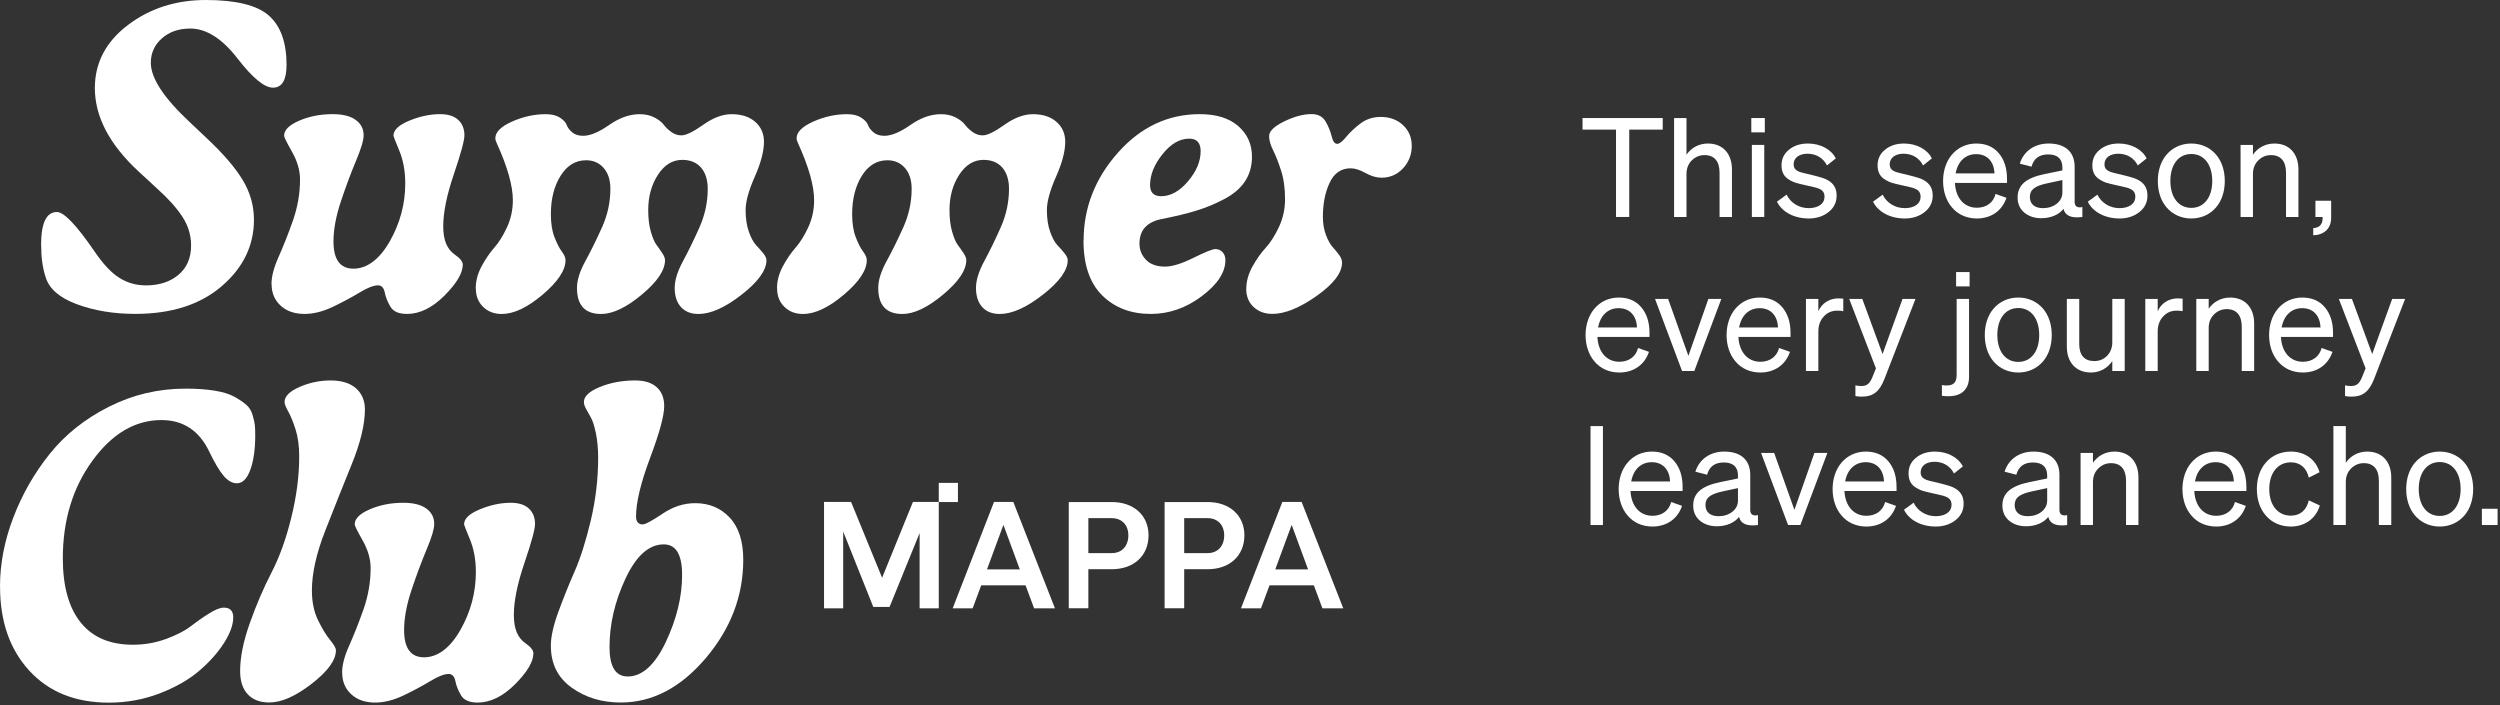
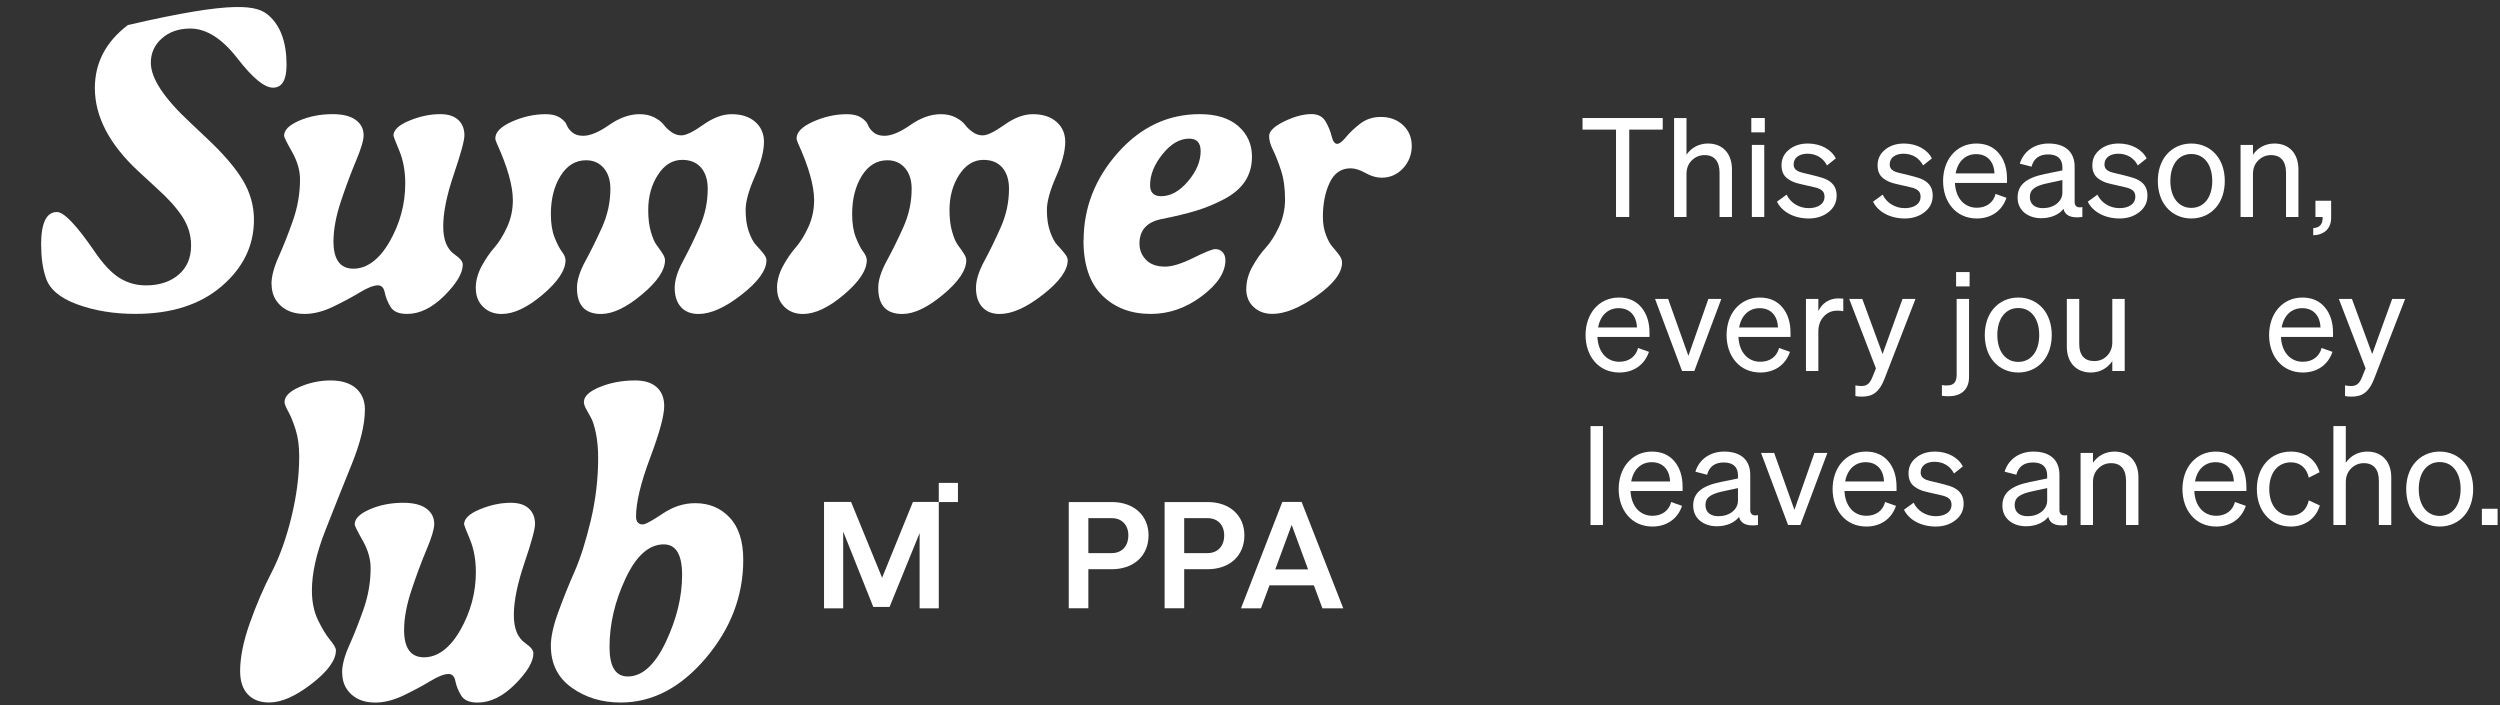
<svg xmlns="http://www.w3.org/2000/svg" width="422" height="119" viewBox="0 0 422 119" fill="none">
  <rect x="0" y="0" width="422" height="119" fill="#333333" stroke="none" />
  <path d="M199.893 96.084H203.847C207.568 96.084 210.054 93.801 210.054 90.364C210.054 87.006 207.568 84.745 203.847 84.745H196.586V102.676H199.893V96.084ZM199.893 87.464H203.847C205.54 87.464 206.645 88.619 206.645 90.364C206.645 92.188 205.54 93.365 203.847 93.365H199.893V87.464Z" fill="white" />
  <path d="M212.852 102.683L214.291 98.809H221.784L223.223 102.683H226.741L219.713 84.724H216.457L209.479 102.683H212.866H212.852ZM218.034 88.597L220.803 96.113H215.265L218.034 88.597Z" fill="white" />
  <path d="M183.714 96.084H187.668C191.389 96.084 193.875 93.801 193.875 90.364C193.875 87.006 191.389 84.745 187.668 84.745H180.407V102.676H183.714V96.084ZM183.714 87.464H187.668C189.361 87.464 190.466 88.619 190.466 90.364C190.466 92.188 189.361 93.365 187.668 93.365H183.714V87.464Z" fill="white" />
-   <path d="M164.185 102.683L165.624 98.809H173.117L174.556 102.683H178.074L171.046 84.724H167.79L160.812 102.683H164.199H164.185ZM169.374 88.597L172.143 96.113H166.605L169.374 88.597Z" fill="white" />
  <path d="M142.33 89.724L147.41 102.45H150.158L155.231 89.978V102.683H158.465V84.724H154.104L148.9 97.523L143.66 84.724H139.096V102.683H142.33V89.724Z" fill="white" />
  <path d="M161.699 81.511H158.465V84.745H161.699V81.511Z" fill="white" />
-   <path d="M6.934 41.362C6.934 37.648 7.828 35.788 9.608 35.788C10.8 35.788 12.901 37.99 15.924 42.395C17.385 44.553 18.795 46.058 20.147 46.901C21.499 47.751 22.996 48.173 24.639 48.173C26.885 48.173 28.709 47.577 30.126 46.385C31.543 45.193 32.256 43.543 32.256 41.428C32.256 39.684 31.754 38.056 30.759 36.544C29.763 35.032 28.338 33.447 26.485 31.798L23.352 28.905C18.461 24.363 16.012 19.682 16.012 14.863C16.012 10.597 17.872 7.05 21.586 4.23C25.307 1.41 29.69 0 34.741 0C39.793 0 43.434 0.879 45.411 2.653C47.38 4.419 48.369 7.181 48.369 10.946C48.369 13.519 47.606 14.798 46.08 14.798C44.64 14.798 42.678 13.191 40.178 9.979C37.54 6.541 34.85 4.819 32.125 4.819C30.177 4.819 28.578 5.371 27.335 6.469C26.085 7.573 25.46 8.947 25.46 10.597C25.46 13.213 27.684 16.586 32.132 20.714L35.112 23.534C37.743 26.012 39.698 28.294 40.963 30.38C42.227 32.466 42.867 34.705 42.867 37.089C42.867 41.45 41.057 45.185 37.431 48.303C33.804 51.421 28.942 52.984 22.844 52.984C19.217 52.984 15.939 52.446 13.003 51.363C10.066 50.288 8.3 48.761 7.704 46.784C7.203 45.273 6.948 43.463 6.948 41.348L6.934 41.362Z" fill="white" />
+   <path d="M6.934 41.362C6.934 37.648 7.828 35.788 9.608 35.788C10.8 35.788 12.901 37.99 15.924 42.395C17.385 44.553 18.795 46.058 20.147 46.901C21.499 47.751 22.996 48.173 24.639 48.173C26.885 48.173 28.709 47.577 30.126 46.385C31.543 45.193 32.256 43.543 32.256 41.428C32.256 39.684 31.754 38.056 30.759 36.544C29.763 35.032 28.338 33.447 26.485 31.798L23.352 28.905C18.461 24.363 16.012 19.682 16.012 14.863C16.012 10.597 17.872 7.05 21.586 4.23C39.793 0 43.434 0.879 45.411 2.653C47.38 4.419 48.369 7.181 48.369 10.946C48.369 13.519 47.606 14.798 46.08 14.798C44.64 14.798 42.678 13.191 40.178 9.979C37.54 6.541 34.85 4.819 32.125 4.819C30.177 4.819 28.578 5.371 27.335 6.469C26.085 7.573 25.46 8.947 25.46 10.597C25.46 13.213 27.684 16.586 32.132 20.714L35.112 23.534C37.743 26.012 39.698 28.294 40.963 30.38C42.227 32.466 42.867 34.705 42.867 37.089C42.867 41.45 41.057 45.185 37.431 48.303C33.804 51.421 28.942 52.984 22.844 52.984C19.217 52.984 15.939 52.446 13.003 51.363C10.066 50.288 8.3 48.761 7.704 46.784C7.203 45.273 6.948 43.463 6.948 41.348L6.934 41.362Z" fill="white" />
  <path d="M45.825 47.969C45.825 46.683 46.225 45.149 47.031 43.354C47.831 41.566 48.638 39.531 49.437 37.263C50.237 34.988 50.644 32.663 50.644 30.279C50.644 28.767 50.193 27.219 49.299 25.634C48.405 24.05 47.955 23.149 47.955 22.916C47.955 21.95 48.805 21.106 50.498 20.372C52.199 19.638 54.081 19.268 56.146 19.268C57.839 19.268 59.14 19.587 60.034 20.234C60.928 20.881 61.379 21.746 61.379 22.851C61.379 23.672 60.957 25.096 60.107 27.117C59.256 29.138 58.406 31.413 57.563 33.934C56.72 36.456 56.291 38.731 56.291 40.745C56.291 43.819 57.417 45.353 59.663 45.353C61.909 45.353 64.046 43.819 65.79 40.745C67.535 37.67 68.407 34.414 68.407 30.969C68.407 28.905 68.072 27.066 67.411 25.46C66.742 23.854 66.415 23.003 66.415 22.916C66.415 21.95 67.302 21.106 69.083 20.372C70.856 19.638 72.6 19.268 74.308 19.268C75.631 19.268 76.641 19.587 77.346 20.234C78.044 20.881 78.393 21.746 78.393 22.851C78.393 23.723 77.797 25.911 76.605 29.421C75.413 32.931 74.817 35.853 74.817 38.194C74.817 40.534 75.45 42.024 76.721 42.94C77.652 43.579 78.117 44.153 78.117 44.662C78.117 46.087 77.085 47.831 75.028 49.895C72.964 51.959 70.856 52.991 68.705 52.991C67.324 52.991 66.394 52.592 65.914 51.785C65.427 50.985 65.107 50.179 64.947 49.372C64.787 48.572 64.409 48.165 63.806 48.165C63.072 48.165 62.04 48.565 60.71 49.372C59.38 50.179 57.875 50.978 56.204 51.785C54.525 52.584 52.933 52.991 51.421 52.991C49.721 52.991 48.369 52.519 47.358 51.581C46.348 50.644 45.847 49.437 45.847 47.969H45.825Z" fill="white" />
  <path d="M80.305 48.66C80.305 47.424 80.632 46.196 81.279 44.975C81.933 43.761 82.645 42.707 83.437 41.806C84.222 40.912 84.942 39.756 85.596 38.332C86.25 36.907 86.57 35.395 86.57 33.789C86.57 31.369 85.668 28.178 83.873 24.224C83.699 23.839 83.612 23.549 83.612 23.352C83.612 22.298 84.549 21.361 86.424 20.525C88.299 19.689 90.204 19.275 92.123 19.275C93.133 19.275 93.932 19.471 94.528 19.864C95.124 20.256 95.502 20.67 95.662 21.099C95.822 21.535 96.127 21.95 96.585 22.335C97.043 22.727 97.653 22.923 98.431 22.923C99.623 22.923 101.084 22.313 102.821 21.099C104.558 19.885 106.273 19.275 107.967 19.275C108.926 19.275 109.762 19.464 110.467 19.827C111.172 20.198 111.703 20.605 112.044 21.063C112.386 21.521 112.822 21.928 113.345 22.298C113.868 22.669 114.428 22.851 115.017 22.851C115.795 22.851 117.023 22.255 118.702 21.063C120.381 19.871 121.972 19.275 123.491 19.275C125.178 19.275 126.508 19.711 127.489 20.576C128.47 21.441 128.957 22.56 128.957 23.941C128.957 25.533 128.441 27.488 127.409 29.821C126.377 32.154 125.861 34.029 125.861 35.453C125.861 36.878 126.042 38.099 126.413 39.131C126.784 40.163 127.184 40.912 127.62 41.37C128.056 41.828 128.455 42.285 128.826 42.743C129.197 43.201 129.378 43.594 129.378 43.913C129.378 45.614 127.983 47.555 125.199 49.728C122.416 51.908 119.981 52.999 117.895 52.999C116.63 52.999 115.649 52.606 114.944 51.828C114.239 51.051 113.89 49.968 113.89 48.594C113.89 47.308 114.355 45.81 115.286 44.088C116.216 42.365 117.146 40.461 118.069 38.375C119 36.289 119.465 34.123 119.465 31.87C119.465 30.359 119.087 29.167 118.338 28.294C117.582 27.422 116.529 26.986 115.162 26.986C113.52 26.986 112.153 27.822 111.063 29.501C109.973 31.18 109.42 33.164 109.42 35.453C109.42 36.878 109.566 38.099 109.871 39.131C110.169 40.163 110.489 40.912 110.838 41.37C111.179 41.828 111.506 42.285 111.804 42.743C112.102 43.201 112.255 43.594 112.255 43.913C112.255 45.614 110.947 47.555 108.338 49.728C105.728 51.908 103.432 52.999 101.462 52.999C98.751 52.999 97.392 51.53 97.392 48.594C97.392 47.308 97.864 45.81 98.802 44.088C99.739 42.365 100.684 40.461 101.622 38.375C102.559 36.289 103.032 34.123 103.032 31.87C103.032 30.402 102.654 29.232 101.905 28.36C101.149 27.488 100.161 27.052 98.933 27.052C97.159 27.052 95.72 27.924 94.63 29.668C93.54 31.413 92.987 33.571 92.987 36.137C92.987 37.699 93.191 39.008 93.605 40.061C94.019 41.115 94.427 41.922 94.841 42.467C95.255 43.02 95.459 43.499 95.459 43.913C95.459 45.614 94.172 47.555 91.606 49.728C89.034 51.908 86.73 52.999 84.687 52.999C83.415 52.999 82.369 52.599 81.547 51.792C80.726 50.993 80.319 49.946 80.319 48.66H80.305Z" fill="white" />
  <path d="M131.159 48.66C131.159 47.424 131.486 46.196 132.133 44.975C132.787 43.761 133.499 42.707 134.291 41.806C135.076 40.912 135.796 39.756 136.45 38.332C137.104 36.907 137.424 35.395 137.424 33.789C137.424 31.369 136.523 28.178 134.728 24.224C134.553 23.839 134.466 23.549 134.466 23.352C134.466 22.298 135.403 21.361 137.279 20.525C139.154 19.689 141.058 19.275 142.977 19.275C143.987 19.275 144.787 19.471 145.382 19.864C145.978 20.256 146.356 20.67 146.516 21.099C146.676 21.535 146.981 21.95 147.439 22.335C147.897 22.727 148.508 22.923 149.285 22.923C150.477 22.923 151.938 22.313 153.675 21.099C155.412 19.885 157.128 19.275 158.821 19.275C159.78 19.275 160.616 19.464 161.321 19.827C162.026 20.198 162.557 20.605 162.898 21.063C163.24 21.521 163.676 21.928 164.199 22.298C164.723 22.669 165.282 22.851 165.871 22.851C166.649 22.851 167.877 22.255 169.556 21.063C171.235 19.871 172.827 19.275 174.346 19.275C176.032 19.275 177.362 19.711 178.343 20.576C179.324 21.441 179.811 22.56 179.811 23.941C179.811 25.533 179.295 27.488 178.263 29.821C177.231 32.154 176.715 34.029 176.715 35.453C176.715 36.878 176.897 38.099 177.267 39.131C177.638 40.163 178.038 40.912 178.474 41.37C178.91 41.828 179.31 42.285 179.68 42.743C180.051 43.201 180.233 43.594 180.233 43.913C180.233 45.614 178.837 47.555 176.054 49.728C173.27 51.908 170.835 52.999 168.749 52.999C167.485 52.999 166.503 52.606 165.798 51.828C165.093 51.051 164.745 49.968 164.745 48.594C164.745 47.308 165.21 45.81 166.14 44.088C167.07 42.365 168.001 40.461 168.924 38.375C169.854 36.289 170.319 34.123 170.319 31.87C170.319 30.359 169.941 29.167 169.193 28.294C168.437 27.422 167.383 26.986 166.016 26.986C164.374 26.986 163.007 27.822 161.917 29.501C160.827 31.18 160.275 33.164 160.275 35.453C160.275 36.878 160.42 38.099 160.725 39.131C161.023 40.163 161.343 40.912 161.692 41.37C162.034 41.828 162.361 42.285 162.659 42.743C162.957 43.201 163.109 43.594 163.109 43.913C163.109 45.614 161.801 47.555 159.192 49.728C156.583 51.908 154.286 52.999 152.316 52.999C149.605 52.999 148.246 51.53 148.246 48.594C148.246 47.308 148.719 45.81 149.656 44.088C150.594 42.365 151.539 40.461 152.476 38.375C153.414 36.289 153.886 34.123 153.886 31.87C153.886 30.402 153.508 29.232 152.76 28.36C152.004 27.488 151.015 27.052 149.787 27.052C148.014 27.052 146.574 27.924 145.484 29.668C144.394 31.413 143.842 33.571 143.842 36.137C143.842 37.699 144.045 39.008 144.459 40.061C144.874 41.115 145.281 41.922 145.695 42.467C146.109 43.02 146.313 43.499 146.313 43.913C146.313 45.614 145.026 47.555 142.461 49.728C139.888 51.908 137.584 52.999 135.542 52.999C134.27 52.999 133.223 52.599 132.402 51.792C131.58 50.993 131.173 49.946 131.173 48.66H131.159Z" fill="white" />
  <path d="M182.915 40.592C182.915 35.076 184.841 30.141 188.693 25.787C192.545 21.441 197.16 19.268 202.524 19.268C205.322 19.268 207.488 19.944 209.029 21.295C210.57 22.647 211.333 24.37 211.333 26.456C211.333 28.04 210.94 29.421 210.163 30.599C209.385 31.776 208.222 32.772 206.688 33.586C205.148 34.4 203.57 35.061 201.942 35.555C200.314 36.057 198.352 36.529 196.055 36.98C193.577 37.481 192.341 38.862 192.341 41.13C192.341 42.169 192.705 43.078 193.439 43.848C194.173 44.618 195.248 45.004 196.673 45.004C197.865 45.004 199.457 44.51 201.455 43.521C203.454 42.533 204.682 42.046 205.133 42.046C205.642 42.046 206.049 42.22 206.369 42.562C206.688 42.903 206.848 43.354 206.848 43.906C206.848 45.97 205.518 47.998 202.858 49.997C200.198 51.996 197.327 52.991 194.253 52.991C190.902 52.991 188.169 51.952 186.062 49.873C183.954 47.795 182.893 44.699 182.893 40.592H182.915ZM194.129 31.216C194.129 32.488 194.747 33.12 195.99 33.12C197.596 33.12 199.108 32.285 200.532 30.606C201.957 28.927 202.669 27.233 202.669 25.511C202.669 24.108 202.03 23.403 200.743 23.403C199.137 23.403 197.632 24.275 196.237 26.02C194.834 27.764 194.136 29.501 194.136 31.216H194.129Z" fill="white" />
  <path d="M210.373 48.79C210.373 47.504 210.715 46.247 211.406 45.004C212.096 43.768 212.837 42.707 213.644 41.835C214.444 40.963 215.192 39.792 215.883 38.324C216.573 36.856 216.915 35.294 216.915 33.644C216.915 31.761 216.689 30.119 216.224 28.723C215.766 27.328 215.316 26.187 214.88 25.315C214.444 24.442 214.226 23.665 214.226 22.974C214.226 22.153 215.076 21.324 216.769 20.496C218.463 19.675 220.004 19.26 221.377 19.26C222.482 19.26 223.267 19.675 223.754 20.496C224.234 21.324 224.582 22.16 224.786 23.011C224.99 23.861 225.302 24.282 225.716 24.282C226.087 24.282 226.574 23.905 227.199 23.149C227.817 22.393 228.616 21.637 229.605 20.874C230.593 20.118 231.749 19.74 233.079 19.74C234.591 19.74 235.841 20.198 236.829 21.121C237.818 22.044 238.305 23.221 238.305 24.646C238.305 26.07 237.81 27.364 236.829 28.418C235.841 29.472 234.634 29.995 233.217 29.995C232.345 29.995 231.436 29.734 230.499 29.203C229.561 28.68 228.725 28.411 227.984 28.411C226.378 28.411 225.2 29.232 224.437 30.86C223.674 32.488 223.303 34.407 223.303 36.602C223.303 37.75 223.478 38.768 223.819 39.662C224.161 40.556 224.532 41.224 224.917 41.66C225.302 42.096 225.673 42.54 226.022 43.005C226.363 43.463 226.538 43.899 226.538 44.313C226.538 46.058 225.106 47.94 222.235 49.961C219.364 51.981 216.878 52.984 214.771 52.984C213.484 52.984 212.43 52.592 211.602 51.814C210.773 51.036 210.366 50.026 210.366 48.783L210.373 48.79Z" fill="white" />
-   <path d="M0 99.013C0 95.16 0.749 91.279 2.246 87.362C3.743 83.444 5.793 79.854 8.402 76.605C11.011 73.349 14.34 70.704 18.374 68.661C22.407 66.626 26.725 65.601 31.311 65.601C33.193 65.601 34.828 65.718 36.231 65.943C37.634 66.175 38.746 66.517 39.567 66.975C40.396 67.433 41.057 67.883 41.566 68.32C42.067 68.756 42.424 69.33 42.634 70.042C42.838 70.754 42.969 71.314 43.012 71.728C43.056 72.143 43.085 72.717 43.085 73.451C43.085 75.835 42.809 77.783 42.256 79.302C41.704 80.813 40.948 81.576 39.989 81.576C39.204 81.576 38.462 81.155 37.75 80.319C37.038 79.483 36.224 78.11 35.308 76.205C33.607 72.673 30.925 70.907 27.255 70.907C22.807 70.907 18.919 73.196 15.59 77.783C12.261 82.361 10.604 87.856 10.604 94.259C10.604 98.954 11.607 102.559 13.613 105.067C15.619 107.574 18.555 108.832 22.429 108.832C24.363 108.832 26.223 108.512 27.997 107.865C29.77 107.218 31.18 106.499 32.212 105.699C33.251 104.9 34.283 104.173 35.323 103.533C36.362 102.894 37.176 102.567 37.779 102.567C38.84 102.567 39.371 103.119 39.371 104.216C39.371 105.452 38.855 106.891 37.823 108.519C36.791 110.147 35.388 111.717 33.622 113.236C31.856 114.748 29.617 116.02 26.914 117.059C24.203 118.091 21.361 118.607 18.381 118.607C12.741 118.607 8.264 116.812 4.964 113.229C1.664 109.646 0.007 104.907 0.007 99.027L0 99.013Z" fill="white" />
  <path d="M40.534 113.294C40.534 110.954 41.079 108.25 42.169 105.176C43.26 102.101 44.48 99.26 45.832 96.643C47.184 94.027 48.303 90.916 49.183 87.318C50.07 83.713 50.506 80.29 50.506 77.027C50.506 75.282 50.302 73.771 49.888 72.484C49.474 71.198 49.067 70.188 48.652 69.453C48.238 68.719 48.035 68.189 48.035 67.869C48.035 66.902 48.87 66.059 50.549 65.325C52.228 64.591 53.98 64.22 55.811 64.22C57.643 64.22 59.126 64.671 60.114 65.565C61.102 66.459 61.597 67.644 61.597 69.112C61.597 71.634 60.848 74.73 59.358 78.4C57.868 82.071 56.378 85.806 54.888 89.615C53.398 93.423 52.65 96.774 52.65 99.659C52.65 101.585 52.991 103.264 53.682 104.682C54.372 106.099 55.048 107.218 55.71 108.018C56.371 108.817 56.705 109.406 56.705 109.769C56.705 111.419 55.346 113.301 52.628 115.409C49.91 117.517 47.519 118.578 45.447 118.578C43.892 118.578 42.685 118.12 41.828 117.204C40.963 116.289 40.534 114.98 40.534 113.28V113.294Z" fill="white" />
  <path d="M57.745 113.57C57.745 112.284 58.144 110.75 58.951 108.955C59.751 107.167 60.557 105.132 61.357 102.865C62.156 100.59 62.563 98.264 62.563 95.88C62.563 94.368 62.113 92.82 61.219 91.236C60.325 89.651 59.874 88.75 59.874 88.517C59.874 87.551 60.724 86.708 62.418 85.974C64.119 85.24 66.001 84.869 68.065 84.869C69.759 84.869 71.06 85.189 71.954 85.836C72.848 86.483 73.298 87.347 73.298 88.452C73.298 89.273 72.877 90.698 72.026 92.718C71.176 94.739 70.326 97.014 69.483 99.536C68.639 102.058 68.211 104.333 68.211 106.346C68.211 109.42 69.337 110.954 71.583 110.954C73.829 110.954 75.966 109.42 77.71 106.346C79.454 103.272 80.326 100.016 80.326 96.57C80.326 94.506 79.992 92.668 79.331 91.061C78.662 89.455 78.335 88.605 78.335 88.517C78.335 87.551 79.222 86.708 81.002 85.974C82.776 85.24 84.52 84.869 86.228 84.869C87.551 84.869 88.561 85.189 89.266 85.836C89.964 86.483 90.313 87.347 90.313 88.452C90.313 89.324 89.717 91.512 88.525 95.022C87.333 98.533 86.737 101.455 86.737 103.795C86.737 106.135 87.369 107.625 88.641 108.541C89.571 109.181 90.037 109.755 90.037 110.264C90.037 111.688 89.004 113.432 86.948 115.496C84.883 117.561 82.776 118.593 80.624 118.593C79.243 118.593 78.313 118.193 77.834 117.386C77.347 116.587 77.027 115.78 76.867 114.973C76.707 114.174 76.329 113.767 75.726 113.767C74.992 113.767 73.96 114.166 72.63 114.973C71.299 115.78 69.795 116.579 68.123 117.386C66.445 118.186 64.853 118.593 63.341 118.593C61.64 118.593 60.288 118.12 59.278 117.183C58.268 116.245 57.766 115.039 57.766 113.57H57.745Z" fill="white" />
  <path d="M92.98 109.028C92.98 107.516 93.401 105.597 94.252 103.279C95.102 100.96 96.018 98.678 97.007 96.432C97.995 94.186 98.896 91.316 99.732 87.827C100.553 84.338 100.968 80.828 100.968 77.296C100.968 75.733 100.837 74.352 100.59 73.131C100.335 71.917 100.059 71.045 99.761 70.514C99.463 69.991 99.187 69.497 98.94 69.039C98.685 68.581 98.562 68.189 98.562 67.869C98.562 66.902 99.456 66.059 101.251 65.325C103.046 64.591 105.038 64.22 107.233 64.22C108.795 64.22 110.002 64.598 110.845 65.354C111.695 66.11 112.117 67.178 112.117 68.552C112.117 70.158 111.325 73.073 109.74 77.288C108.156 81.511 107.363 84.811 107.363 87.202C107.363 87.66 107.472 88.001 107.705 88.234C107.93 88.459 108.228 88.554 108.584 88.51C109.035 88.467 110.14 87.856 111.884 86.686C113.628 85.516 115.453 84.934 117.357 84.934C119.712 84.934 121.652 85.748 123.179 87.376C124.705 89.004 125.461 91.381 125.461 94.499C125.461 100.604 123.339 106.142 119.109 111.121C114.871 116.1 110.096 118.585 104.783 118.585C101.6 118.585 98.838 117.75 96.498 116.071C94.157 114.399 92.987 112.044 92.987 109.013L92.98 109.028ZM102.886 109.231C102.886 112.538 103.911 114.188 105.961 114.188C108.41 114.188 110.547 112.248 112.386 108.374C114.217 104.5 115.14 100.728 115.14 97.05C115.14 93.612 114.108 91.89 112.044 91.89C109.537 91.89 107.385 93.816 105.583 97.668C103.78 101.52 102.886 105.379 102.886 109.231Z" fill="white" />
  <path d="M421.593 88.624H418.941V85.879H421.593V88.624Z" fill="white" />
  <path d="M416.006 78.111C416.96 79.228 417.472 80.786 417.472 82.553C417.472 84.321 416.96 85.879 416.006 86.996C414.983 88.205 413.495 88.88 411.82 88.88C410.146 88.88 408.657 88.205 407.634 86.996C406.68 85.879 406.168 84.321 406.168 82.553C406.168 80.786 406.68 79.228 407.634 78.111C408.657 76.902 410.146 76.227 411.82 76.227C413.495 76.227 414.983 76.902 416.006 78.111ZM411.82 77.995C409.68 77.995 408.285 79.763 408.285 82.553C408.285 85.321 409.68 87.089 411.82 87.089C413.96 87.089 415.355 85.321 415.355 82.553C415.355 79.763 413.96 77.995 411.82 77.995Z" fill="white" />
  <path d="M395.971 88.624H393.878V71.925H395.971V78.111C396.808 76.902 398.111 76.227 399.599 76.227C402.088 76.227 403.646 77.925 403.646 80.6V88.624H401.553V81.158C401.553 79.228 400.669 78.181 399.018 78.181C398.181 78.181 397.46 78.483 396.855 79.088C396.273 79.669 395.971 80.437 395.971 81.367V88.624Z" fill="white" />
  <path d="M386.702 78.041C384.493 78.041 383.051 79.832 383.051 82.553C383.051 85.275 384.493 87.042 386.702 87.042C388.26 87.042 389.354 86.112 389.726 84.461L391.586 85.321C390.958 87.484 389.098 88.88 386.702 88.88C385.004 88.88 383.493 88.228 382.469 87.019C381.469 85.879 380.958 84.321 380.958 82.553C380.958 80.786 381.469 79.228 382.469 78.088C383.493 76.879 385.004 76.227 386.702 76.227C389.098 76.227 390.912 77.576 391.54 79.716L389.726 80.623C389.354 78.972 388.26 78.041 386.702 78.041Z" fill="white" />
  <path d="M374.096 88.88C372.398 88.88 370.909 88.228 369.886 86.996C368.932 85.879 368.397 84.321 368.397 82.553C368.397 80.856 368.909 79.274 369.863 78.135C370.886 76.902 372.351 76.227 374.003 76.227C375.607 76.227 376.863 76.762 377.794 77.855C378.724 78.948 379.189 80.391 379.189 82.181V82.879H370.398C370.514 85.414 371.956 87.066 374.096 87.066C375.7 87.066 376.887 86.205 377.259 84.74L379.096 85.391C378.352 87.6 376.491 88.88 374.096 88.88ZM373.979 78.018C372.188 78.018 370.886 79.228 370.514 81.274H377.073C377.003 79.297 375.863 78.018 373.979 78.018Z" fill="white" />
  <path d="M353.294 88.624H351.201V76.46H353.294V78.111C354.131 76.902 355.434 76.227 356.922 76.227C359.411 76.227 360.969 77.925 360.969 80.6V88.624H358.876V81.158C358.876 79.228 357.992 78.181 356.341 78.181C355.503 78.181 354.782 78.483 354.178 79.088C353.596 79.669 353.294 80.437 353.294 81.367V88.624Z" fill="white" />
  <path d="M345.75 87.251C344.982 88.252 343.587 88.833 342.005 88.833C340.843 88.833 339.889 88.507 339.121 87.879C338.377 87.228 338.005 86.391 338.005 85.344C338.005 83.274 339.354 82.042 342.61 81.367L345.564 80.763V80.251C345.564 78.832 344.75 78.065 343.168 78.065C341.68 78.065 340.726 78.739 340.354 80.135L338.377 79.623C339.005 77.553 340.843 76.227 343.238 76.227C346.052 76.227 347.634 77.646 347.634 80.158V86.089C347.634 86.833 348.099 87.135 348.936 86.949V88.624C347.052 88.88 346.006 88.391 345.75 87.251ZM342.261 87.135C343.192 87.135 343.982 86.879 344.61 86.391C345.238 85.879 345.564 85.251 345.564 84.484V82.391L343.192 82.902C340.866 83.368 340.075 84.042 340.075 85.251C340.075 86.438 340.889 87.135 342.261 87.135Z" fill="white" />
  <path d="M326.742 88.88C324.347 88.88 322.253 87.81 321.393 86.042L323.021 84.856C323.672 86.251 325.137 87.135 326.742 87.135C328.347 87.135 329.417 86.414 329.417 85.205C329.417 84.484 329.091 84.042 328.254 83.763C328.091 83.693 327.882 83.647 327.672 83.6C327.463 83.53 326.975 83.437 326.254 83.274C325.393 83.088 324.788 82.926 324.416 82.809C324.044 82.67 323.719 82.507 323.463 82.344C322.556 81.809 322.16 81.019 322.16 79.902C322.16 78.832 322.579 77.948 323.416 77.274C324.254 76.576 325.323 76.227 326.626 76.227C328.742 76.227 330.58 77.227 331.324 78.739L329.835 79.925C329.184 78.646 327.998 77.948 326.533 77.948C325.137 77.948 324.207 78.646 324.207 79.739C324.207 80.367 324.509 80.739 325.23 81.019C325.533 81.112 325.789 81.204 326.975 81.46C328.021 81.716 328.696 81.902 329.045 82.019C329.393 82.135 329.719 82.251 329.975 82.414C330.998 82.995 331.463 83.833 331.463 85.019C331.463 86.135 331.022 87.066 330.114 87.786C329.207 88.507 328.091 88.88 326.742 88.88Z" fill="white" />
  <path d="M315.043 88.88C313.345 88.88 311.856 88.228 310.833 86.996C309.879 85.879 309.344 84.321 309.344 82.553C309.344 80.856 309.856 79.274 310.81 78.135C311.833 76.902 313.298 76.227 314.95 76.227C316.554 76.227 317.81 76.762 318.741 77.855C319.671 78.948 320.136 80.391 320.136 82.181V82.879H311.345C311.461 85.414 312.903 87.066 315.043 87.066C316.647 87.066 317.834 86.205 318.206 84.74L320.043 85.391C319.299 87.6 317.438 88.88 315.043 88.88ZM314.926 78.018C313.135 78.018 311.833 79.228 311.461 81.274H318.02C317.95 79.297 316.81 78.018 314.926 78.018Z" fill="white" />
  <path d="M308.457 76.46L303.898 88.624H301.829L297.27 76.46H299.48L302.898 86.065L306.271 76.46H308.457Z" fill="white" />
  <path d="M293.556 87.251C292.789 88.252 291.393 88.833 289.812 88.833C288.649 88.833 287.695 88.507 286.928 87.879C286.184 87.228 285.812 86.391 285.812 85.344C285.812 83.274 287.16 82.042 290.417 81.367L293.37 80.763V80.251C293.37 78.832 292.556 78.065 290.975 78.065C289.486 78.065 288.533 78.739 288.161 80.135L286.184 79.623C286.812 77.553 288.649 76.227 291.045 76.227C293.859 76.227 295.44 77.646 295.44 80.158V86.089C295.44 86.833 295.905 87.135 296.743 86.949V88.624C294.859 88.88 293.812 88.391 293.556 87.251ZM290.068 87.135C290.998 87.135 291.789 86.879 292.417 86.391C293.045 85.879 293.37 85.251 293.37 84.484V82.391L290.998 82.902C288.672 83.368 287.881 84.042 287.881 85.251C287.881 86.438 288.695 87.135 290.068 87.135Z" fill="white" />
  <path d="M278.93 88.88C277.232 88.88 275.743 88.228 274.72 86.996C273.766 85.879 273.231 84.321 273.231 82.553C273.231 80.856 273.743 79.274 274.697 78.135C275.72 76.902 277.185 76.227 278.837 76.227C280.441 76.227 281.697 76.762 282.628 77.855C283.558 78.948 284.023 80.391 284.023 82.181V82.879H275.232C275.348 85.414 276.79 87.066 278.93 87.066C280.534 87.066 281.721 86.205 282.093 84.74L283.93 85.391C283.186 87.6 281.325 88.88 278.93 88.88ZM278.813 78.018C277.022 78.018 275.72 79.228 275.348 81.274H281.907C281.837 79.297 280.697 78.018 278.813 78.018Z" fill="white" />
  <path d="M268.481 71.925H270.575V88.624H268.481V71.925Z" fill="white" />
  <path d="M405.985 50.46L400.752 63.949C399.915 66.112 398.821 66.95 396.984 66.95C396.496 66.95 396.217 66.926 395.844 66.857V65.043C396.217 65.135 396.472 65.159 396.845 65.159C397.798 65.159 398.263 64.763 398.728 63.624L399.31 62.182L394.798 50.46H397.007L400.426 59.763L403.799 50.46H405.985Z" fill="white" />
  <path d="M388.722 62.88C387.024 62.88 385.536 62.228 384.513 60.996C383.559 59.879 383.024 58.321 383.024 56.553C383.024 54.856 383.536 53.274 384.489 52.135C385.513 50.902 386.978 50.227 388.629 50.227C390.234 50.227 391.49 50.762 392.42 51.855C393.351 52.949 393.816 54.391 393.816 56.181V56.879H385.024C385.141 59.414 386.583 61.066 388.722 61.066C390.327 61.066 391.513 60.205 391.885 58.74L393.723 59.391C392.978 61.6 391.118 62.88 388.722 62.88ZM388.606 52.018C386.815 52.018 385.513 53.228 385.141 55.274H391.699C391.63 53.297 390.49 52.018 388.606 52.018Z" fill="white" />
-   <path d="M372.827 62.624H370.734V50.46H372.827V52.111C373.664 50.902 374.967 50.227 376.455 50.227C378.944 50.227 380.502 51.925 380.502 54.6V62.624H378.409V55.158C378.409 53.228 377.525 52.181 375.874 52.181C375.036 52.181 374.315 52.483 373.711 53.088C373.129 53.669 372.827 54.437 372.827 55.367V62.624Z" fill="white" />
-   <path d="M367.591 50.367C367.87 50.367 368.149 50.39 368.428 50.413V52.53C368.079 52.46 367.8 52.437 367.405 52.437C366.498 52.437 365.73 52.762 365.126 53.437C364.521 54.088 364.219 54.925 364.219 55.972V62.624H362.125V50.46H364.219V52.53C364.8 51.204 366.079 50.367 367.591 50.367Z" fill="white" />
  <path d="M356.556 50.46H358.65V62.624H356.556V60.949C355.719 62.182 354.44 62.88 352.951 62.88C350.44 62.88 348.881 61.182 348.881 58.507V50.46H350.975V58.065C350.975 59.949 351.835 60.949 353.51 60.949C354.37 60.949 355.091 60.647 355.673 60.065C356.254 59.461 356.556 58.693 356.556 57.786V50.46Z" fill="white" />
  <path d="M344.87 52.111C345.824 53.228 346.336 54.786 346.336 56.553C346.336 58.321 345.824 59.879 344.87 60.996C343.847 62.205 342.359 62.88 340.684 62.88C339.01 62.88 337.521 62.205 336.498 60.996C335.544 59.879 335.032 58.321 335.032 56.553C335.032 54.786 335.544 53.228 336.498 52.111C337.521 50.902 339.01 50.227 340.684 50.227C342.359 50.227 343.847 50.902 344.87 52.111ZM340.684 51.995C338.544 51.995 337.149 53.763 337.149 56.553C337.149 59.321 338.544 61.089 340.684 61.089C342.824 61.089 344.219 59.321 344.219 56.553C344.219 53.763 342.824 51.995 340.684 51.995Z" fill="white" />
  <path d="M332.469 48.343H330.189V45.925H332.469V48.343ZM328.608 65.066C329.794 65.066 330.283 64.531 330.283 63.252V50.46H332.376V63.624C332.376 65.694 331.12 66.88 328.957 66.88C328.515 66.88 328.236 66.88 327.794 66.81V64.996C328.073 65.066 328.306 65.066 328.608 65.066Z" fill="white" />
  <path d="M323.334 50.46L318.101 63.949C317.263 66.112 316.17 66.95 314.333 66.95C313.845 66.95 313.565 66.926 313.193 66.857V65.043C313.565 65.135 313.821 65.159 314.193 65.159C315.147 65.159 315.612 64.763 316.077 63.624L316.659 62.182L312.147 50.46H314.356L317.775 59.763L321.147 50.46H323.334Z" fill="white" />
  <path d="M310.31 50.367C310.589 50.367 310.868 50.39 311.147 50.413V52.53C310.798 52.46 310.519 52.437 310.124 52.437C309.217 52.437 308.449 52.762 307.844 53.437C307.24 54.088 306.937 54.925 306.937 55.972V62.624H304.844V50.46H306.937V52.53C307.519 51.204 308.798 50.367 310.31 50.367Z" fill="white" />
  <path d="M297.145 62.88C295.447 62.88 293.959 62.228 292.936 60.996C291.982 59.879 291.447 58.321 291.447 56.553C291.447 54.856 291.959 53.274 292.912 52.135C293.936 50.902 295.401 50.227 297.052 50.227C298.657 50.227 299.913 50.762 300.843 51.855C301.773 52.949 302.239 54.391 302.239 56.181V56.879H293.447C293.563 59.414 295.005 61.066 297.145 61.066C298.75 61.066 299.936 60.205 300.308 58.74L302.146 59.391C301.401 61.6 299.541 62.88 297.145 62.88ZM297.029 52.018C295.238 52.018 293.936 53.228 293.563 55.274H300.122C300.052 53.297 298.913 52.018 297.029 52.018Z" fill="white" />
  <path d="M290.559 50.46L286.001 62.624H283.931L279.372 50.46H281.582L285.001 60.065L288.373 50.46H290.559Z" fill="white" />
  <path d="M273.342 62.88C271.644 62.88 270.156 62.228 269.133 60.996C268.179 59.879 267.644 58.321 267.644 56.553C267.644 54.856 268.156 53.274 269.109 52.135C270.133 50.902 271.598 50.227 273.249 50.227C274.854 50.227 276.11 50.762 277.04 51.855C277.97 52.949 278.436 54.391 278.436 56.181V56.879H269.644C269.76 59.414 271.202 61.066 273.342 61.066C274.947 61.066 276.133 60.205 276.505 58.74L278.343 59.391C277.598 61.6 275.738 62.88 273.342 62.88ZM273.226 52.018C271.435 52.018 270.133 53.228 269.76 55.274H276.319C276.249 53.297 275.11 52.018 273.226 52.018Z" fill="white" />
  <path d="M392.055 36.624H390.846V33.879H393.497V36.763C393.497 38.554 392.357 39.647 390.473 39.717V38.508C391.52 38.438 392.055 37.903 392.055 36.81V36.624Z" fill="white" />
  <path d="M380.299 36.624H378.206V24.46H380.299V26.111C381.137 24.902 382.439 24.227 383.927 24.227C386.416 24.227 387.974 25.925 387.974 28.6V36.624H385.881V29.158C385.881 27.228 384.997 26.181 383.346 26.181C382.509 26.181 381.788 26.483 381.183 27.088C380.602 27.669 380.299 28.437 380.299 29.367V36.624Z" fill="white" />
  <path d="M374.079 26.111C375.033 27.228 375.544 28.786 375.544 30.553C375.544 32.321 375.033 33.879 374.079 34.996C373.056 36.205 371.567 36.88 369.893 36.88C368.218 36.88 366.73 36.205 365.706 34.996C364.753 33.879 364.241 32.321 364.241 30.553C364.241 28.786 364.753 27.228 365.706 26.111C366.73 24.902 368.218 24.227 369.893 24.227C371.567 24.227 373.056 24.902 374.079 26.111ZM369.893 25.995C367.753 25.995 366.357 27.762 366.357 30.553C366.357 33.321 367.753 35.089 369.893 35.089C372.032 35.089 373.428 33.321 373.428 30.553C373.428 27.762 372.032 25.995 369.893 25.995Z" fill="white" />
  <path d="M357.768 36.88C355.372 36.88 353.279 35.81 352.418 34.042L354.047 32.856C354.698 34.251 356.163 35.135 357.768 35.135C359.373 35.135 360.442 34.414 360.442 33.205C360.442 32.484 360.117 32.042 359.279 31.763C359.117 31.693 358.907 31.647 358.698 31.6C358.489 31.53 358 31.437 357.279 31.274C356.419 31.088 355.814 30.926 355.442 30.809C355.07 30.67 354.744 30.507 354.488 30.344C353.581 29.809 353.186 29.018 353.186 27.902C353.186 26.832 353.605 25.948 354.442 25.274C355.279 24.576 356.349 24.227 357.651 24.227C359.768 24.227 361.605 25.227 362.35 26.739L360.861 27.925C360.21 26.646 359.024 25.948 357.558 25.948C356.163 25.948 355.233 26.646 355.233 27.739C355.233 28.367 355.535 28.739 356.256 29.018C356.558 29.111 356.814 29.204 358 29.46C359.047 29.716 359.721 29.902 360.07 30.018C360.419 30.135 360.745 30.251 361.001 30.414C362.024 30.995 362.489 31.833 362.489 33.019C362.489 34.135 362.047 35.066 361.14 35.786C360.233 36.507 359.117 36.88 357.768 36.88Z" fill="white" />
  <path d="M348.317 35.252C347.549 36.252 346.154 36.833 344.572 36.833C343.409 36.833 342.456 36.507 341.688 35.88C340.944 35.228 340.572 34.391 340.572 33.344C340.572 31.274 341.921 30.042 345.177 29.367L348.131 28.763V28.251C348.131 26.832 347.317 26.065 345.735 26.065C344.246 26.065 343.293 26.739 342.921 28.135L340.944 27.623C341.572 25.553 343.409 24.227 345.805 24.227C348.619 24.227 350.2 25.646 350.2 28.158V34.089C350.2 34.833 350.666 35.135 351.503 34.949V36.624C349.619 36.88 348.572 36.391 348.317 35.252ZM344.828 35.135C345.758 35.135 346.549 34.879 347.177 34.391C347.805 33.879 348.131 33.251 348.131 32.484V30.391L345.758 30.902C343.432 31.367 342.642 32.042 342.642 33.251C342.642 34.438 343.456 35.135 344.828 35.135Z" fill="white" />
  <path d="M333.69 36.88C331.992 36.88 330.504 36.228 329.48 34.996C328.527 33.879 327.992 32.321 327.992 30.553C327.992 28.856 328.503 27.274 329.457 26.134C330.48 24.902 331.946 24.227 333.597 24.227C335.202 24.227 336.458 24.762 337.388 25.855C338.318 26.948 338.783 28.39 338.783 30.181V30.879H329.992C330.108 33.414 331.55 35.066 333.69 35.066C335.295 35.066 336.481 34.205 336.853 32.74L338.69 33.391C337.946 35.6 336.085 36.88 333.69 36.88ZM333.574 26.018C331.783 26.018 330.48 27.228 330.108 29.274H336.667C336.597 27.297 335.457 26.018 333.574 26.018Z" fill="white" />
  <path d="M321.518 36.88C319.123 36.88 317.029 35.81 316.169 34.042L317.797 32.856C318.448 34.251 319.913 35.135 321.518 35.135C323.123 35.135 324.193 34.414 324.193 33.205C324.193 32.484 323.867 32.042 323.03 31.763C322.867 31.693 322.658 31.647 322.449 31.6C322.239 31.53 321.751 31.437 321.03 31.274C320.169 31.088 319.565 30.926 319.192 30.809C318.82 30.67 318.495 30.507 318.239 30.344C317.332 29.809 316.936 29.018 316.936 27.902C316.936 26.832 317.355 25.948 318.192 25.274C319.03 24.576 320.1 24.227 321.402 24.227C323.518 24.227 325.356 25.227 326.1 26.739L324.612 27.925C323.96 26.646 322.774 25.948 321.309 25.948C319.913 25.948 318.983 26.646 318.983 27.739C318.983 28.367 319.285 28.739 320.006 29.018C320.309 29.111 320.565 29.204 321.751 29.46C322.797 29.716 323.472 29.902 323.821 30.018C324.17 30.135 324.495 30.251 324.751 30.414C325.774 30.995 326.24 31.833 326.24 33.019C326.24 34.135 325.798 35.066 324.891 35.786C323.984 36.507 322.867 36.88 321.518 36.88Z" fill="white" />
  <path d="M305.301 36.88C302.906 36.88 300.813 35.81 299.952 34.042L301.58 32.856C302.231 34.251 303.697 35.135 305.301 35.135C306.906 35.135 307.976 34.414 307.976 33.205C307.976 32.484 307.65 32.042 306.813 31.763C306.65 31.693 306.441 31.647 306.232 31.6C306.022 31.53 305.534 31.437 304.813 31.274C303.952 31.088 303.348 30.926 302.976 30.809C302.604 30.67 302.278 30.507 302.022 30.344C301.115 29.809 300.72 29.018 300.72 27.902C300.72 26.832 301.138 25.948 301.976 25.274C302.813 24.576 303.883 24.227 305.185 24.227C307.302 24.227 309.139 25.227 309.883 26.739L308.395 27.925C307.743 26.646 306.557 25.948 305.092 25.948C303.697 25.948 302.766 26.646 302.766 27.739C302.766 28.367 303.069 28.739 303.79 29.018C304.092 29.111 304.348 29.204 305.534 29.46C306.581 29.716 307.255 29.902 307.604 30.018C307.953 30.135 308.278 30.251 308.534 30.414C309.558 30.995 310.023 31.833 310.023 33.019C310.023 34.135 309.581 35.066 308.674 35.786C307.767 36.507 306.65 36.88 305.301 36.88Z" fill="white" />
  <path d="M297.9 22.343H295.621V19.925H297.9V22.343ZM295.714 24.46H297.807V36.624H295.714V24.46Z" fill="white" />
  <path d="M284.679 36.624H282.586V19.925H284.679V26.111C285.516 24.902 286.819 24.227 288.307 24.227C290.796 24.227 292.354 25.925 292.354 28.6V36.624H290.261V29.158C290.261 27.228 289.377 26.181 287.726 26.181C286.889 26.181 286.168 26.483 285.563 27.088C284.981 27.669 284.679 28.437 284.679 29.367V36.624Z" fill="white" />
  <path d="M280.668 19.925V21.878H275.017V36.624H272.784V21.878H267.132V19.925H280.668Z" fill="white" />
</svg>